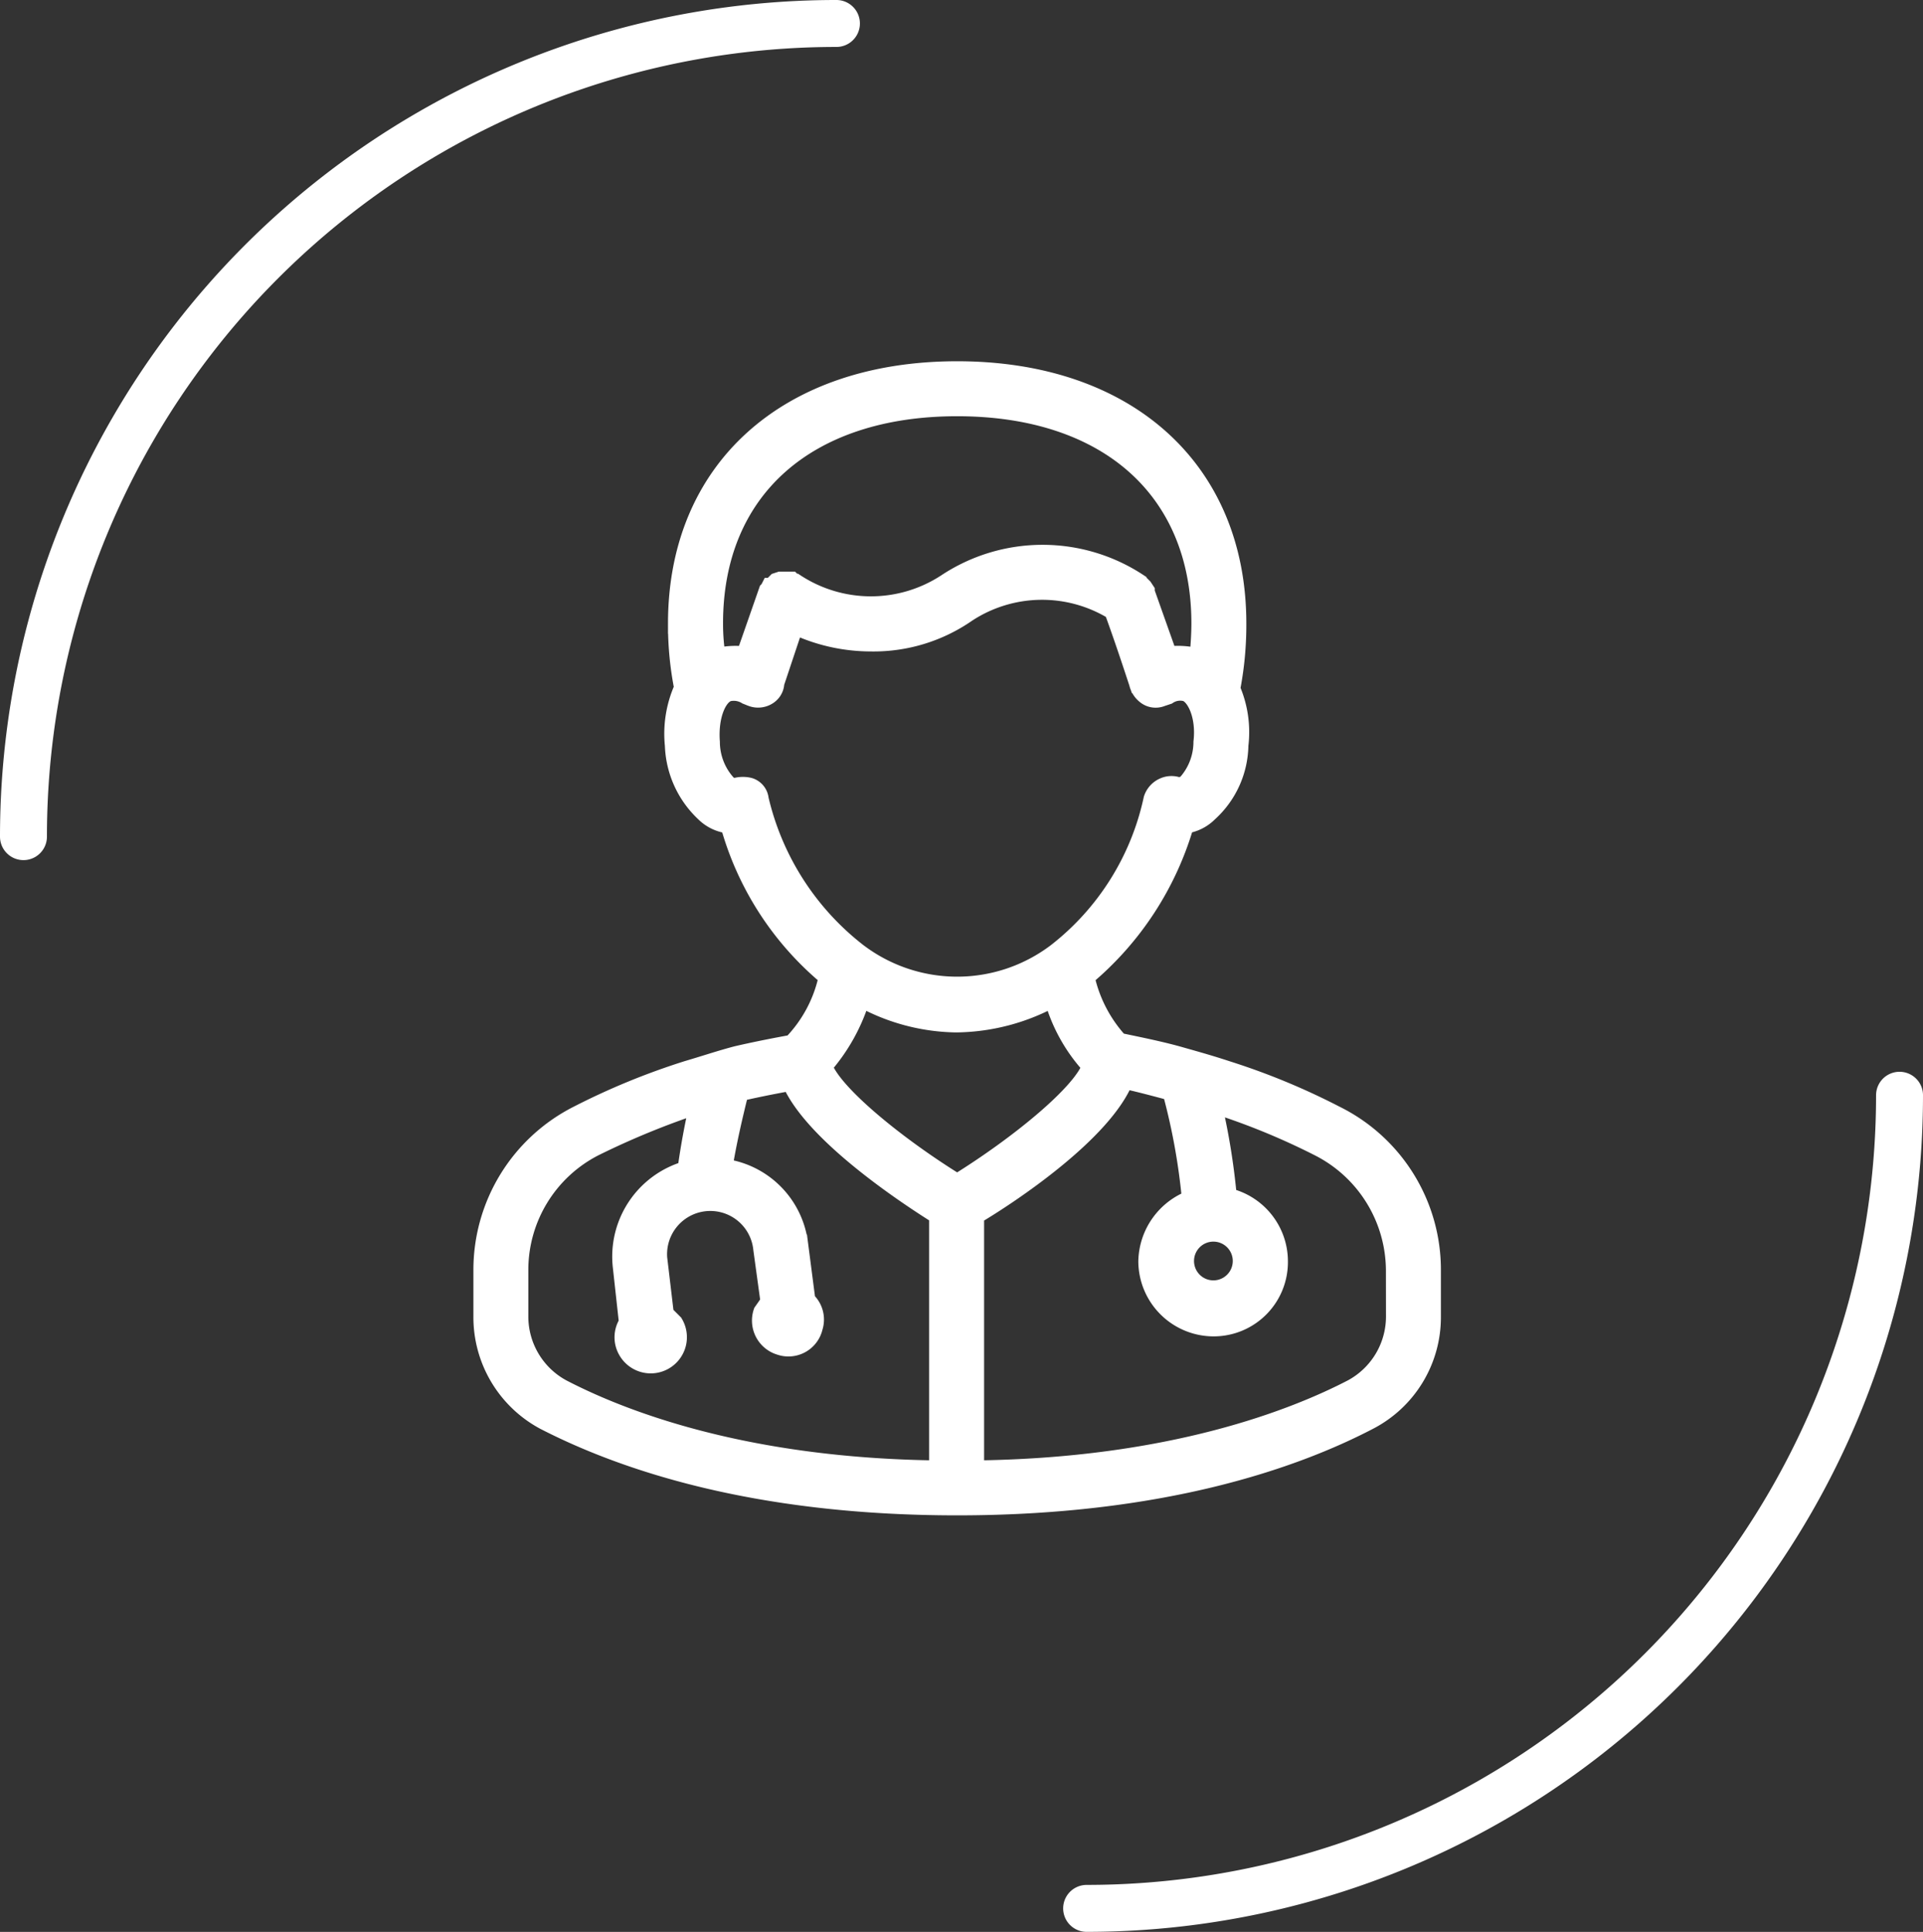
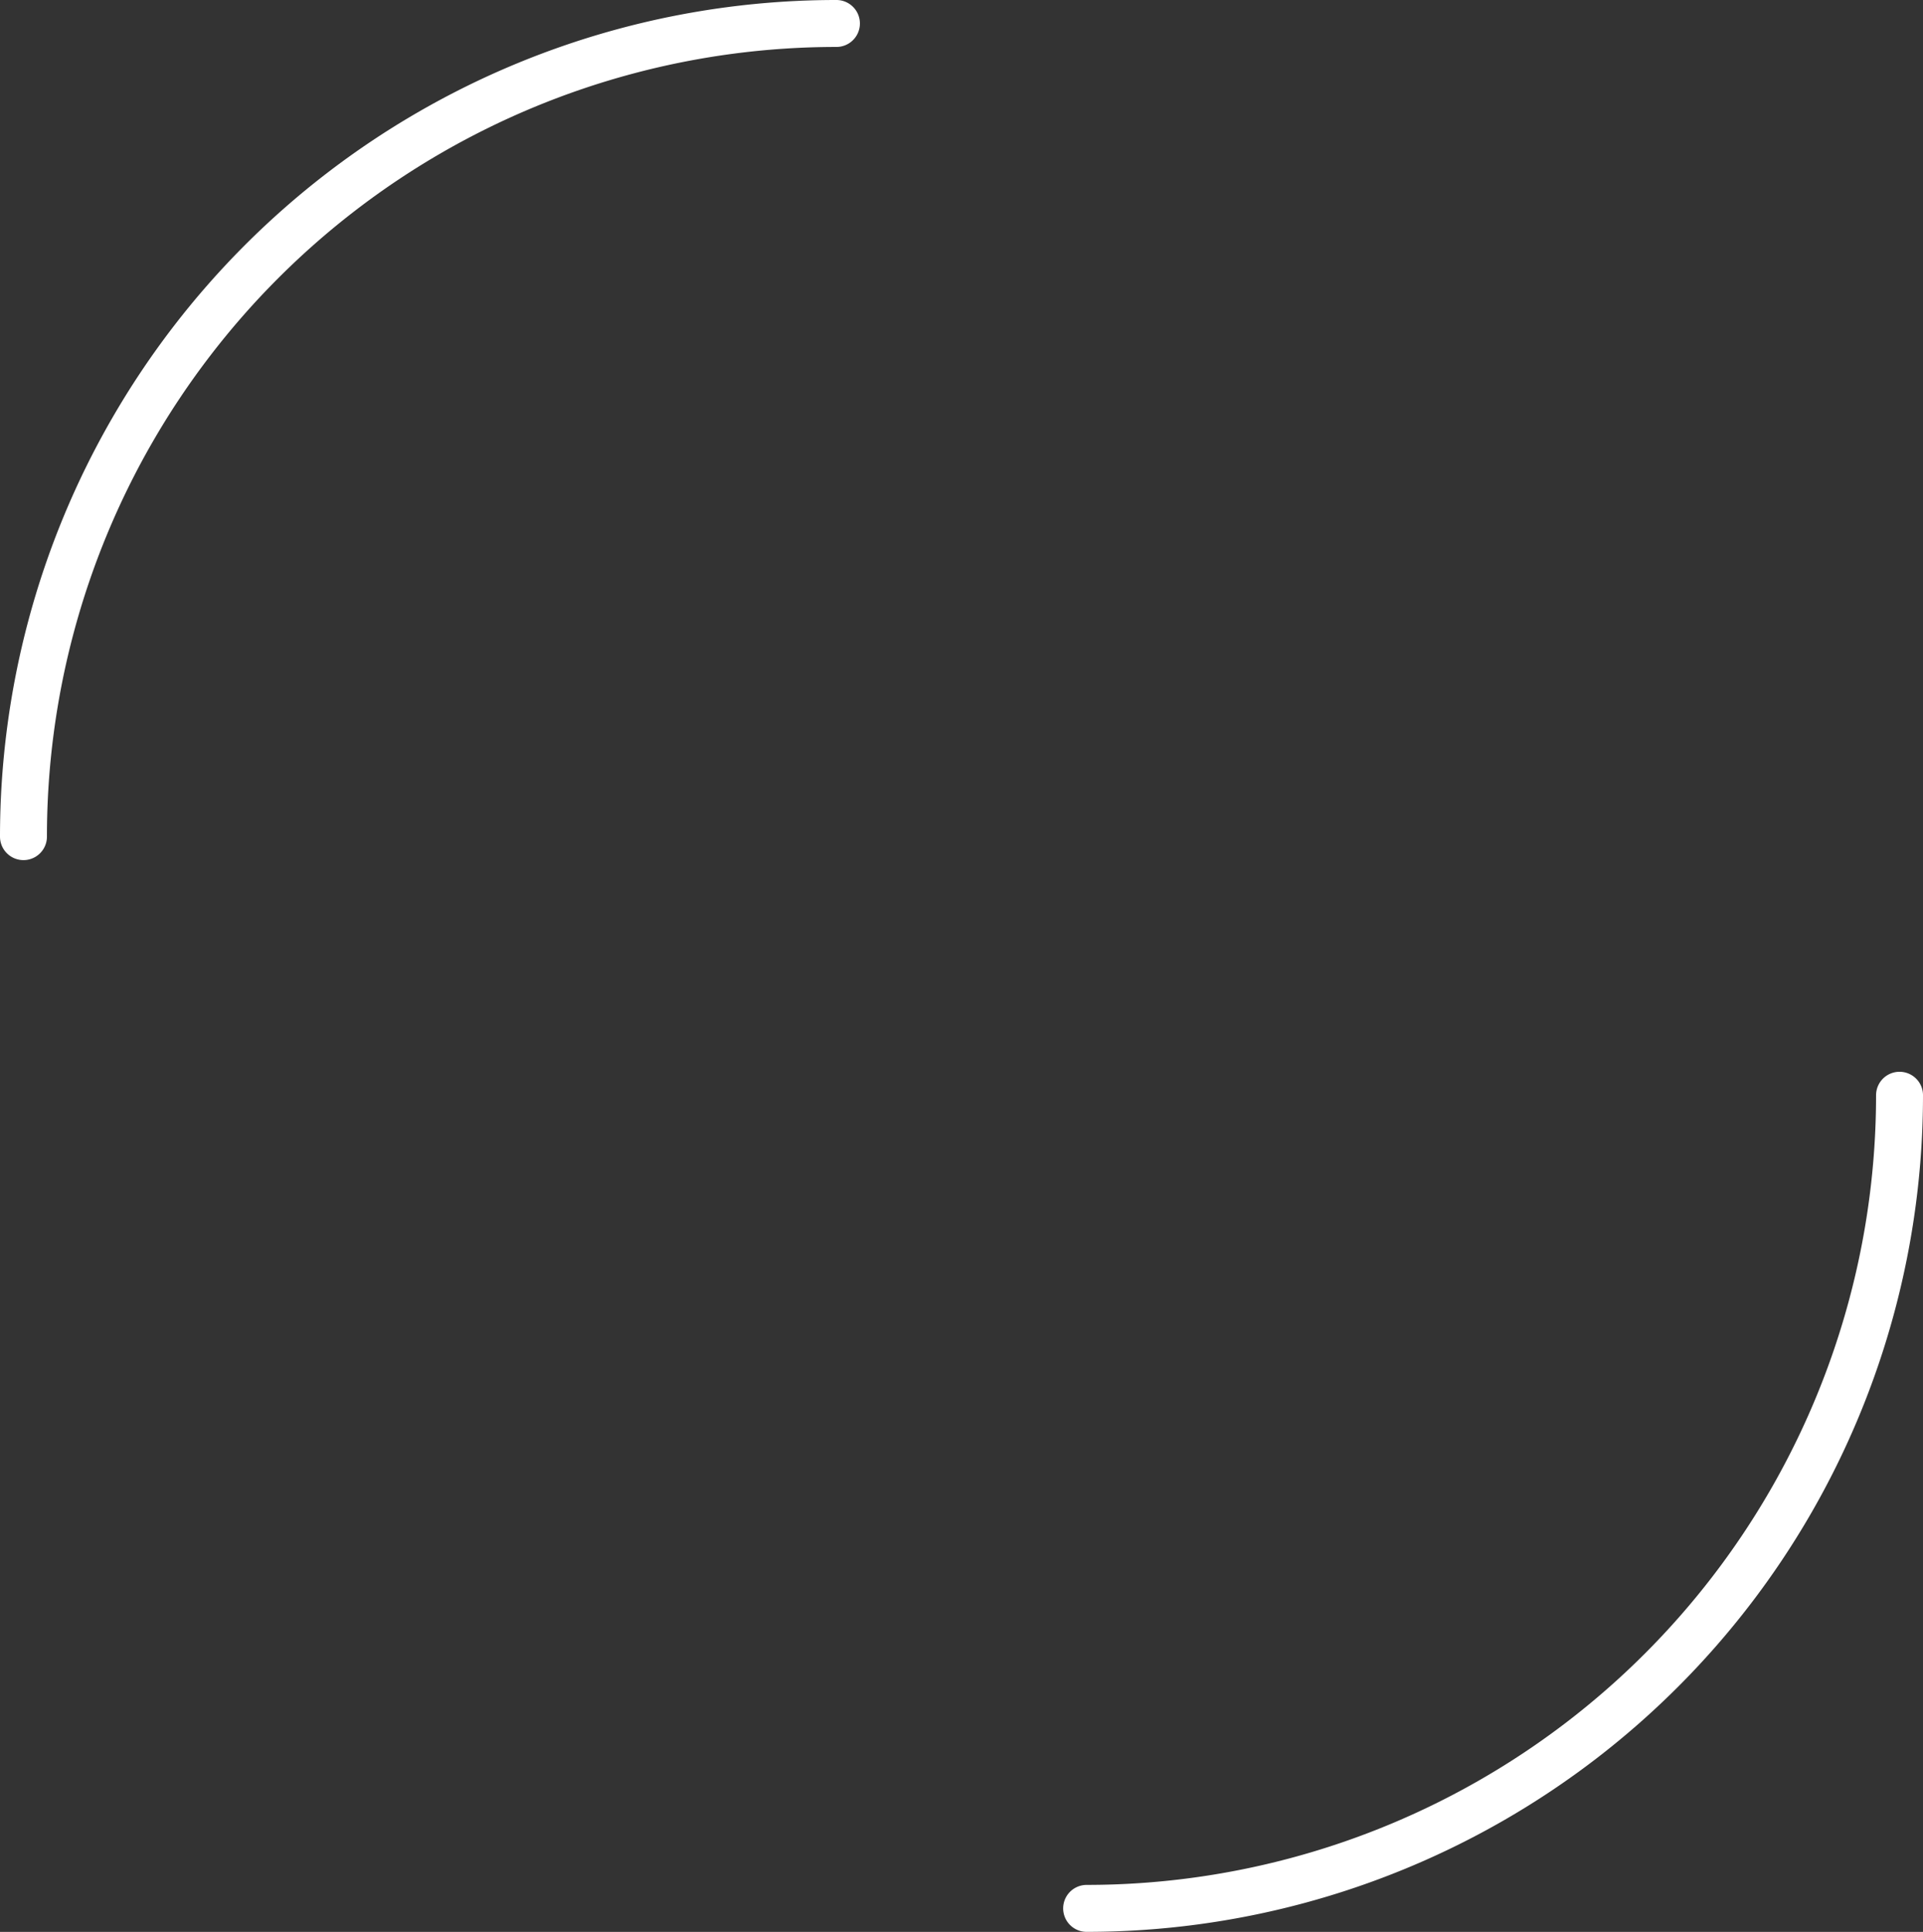
<svg xmlns="http://www.w3.org/2000/svg" width="93.415" height="93.821" viewBox="0 0 93.415 93.821">
  <rect x="0" y="0" width="93.415" height="93.821" fill="#333333" stroke="none" />
  <g id="Group_77" data-name="Group 77" transform="translate(1.14 1.14)">
    <path id="Path_159" data-name="Path 159" d="M374.923,145.329a39.491,39.491,0,0,1,39.492-39.491" transform="translate(-374.923 -105.838)" fill="none" stroke="#fff" stroke-linecap="round" stroke-linejoin="round" stroke-width="2.28" />
    <path id="Path_160" data-name="Path 160" d="M458.54,150.311A39.49,39.49,0,0,1,419.051,189.8" transform="translate(-367.405 -98.261)" fill="none" stroke="#fff" stroke-linecap="round" stroke-linejoin="round" stroke-width="2.28" />
    <g id="Group_43" data-name="Group 43" transform="translate(22.357 16.906)">
-       <path id="Path_128" data-name="Path 128" d="M71.172,74a33.526,33.526,0,0,0-5.257-2.173c-.91-.3-1.668-.506-2.376-.708-.91-.253-1.921-.455-2.881-.657a6.867,6.867,0,0,1-1.668-3.235,15.093,15.093,0,0,0,4.853-7.431A1.926,1.926,0,0,0,65,59.237,4.446,4.446,0,0,0,66.47,56a5.206,5.206,0,0,0-.4-2.73,16.2,16.2,0,0,0,.3-3.184c0-7.431-5.308-12.233-13.547-12.233s-13.547,4.8-13.547,12.233a15.692,15.692,0,0,0,.3,3.134A5.387,5.387,0,0,0,39.124,56a4.645,4.645,0,0,0,1.466,3.235,1.928,1.928,0,0,0,1.213.556,14.684,14.684,0,0,0,4.8,7.431,6.712,6.712,0,0,1-1.769,3.336c-1.668.3-2.73.556-2.73.556-.758.2-1.516.455-2.376.708A34.164,34.164,0,0,0,34.423,74a8.384,8.384,0,0,0-4.6,7.481v2.275a5.646,5.646,0,0,0,2.982,5c3.639,1.87,10.009,4.145,20.017,4.145,9.958,0,16.378-2.275,19.967-4.145a5.6,5.6,0,0,0,3.033-5V81.478A8.339,8.339,0,0,0,71.172,74ZM52.822,39.523c7.33,0,11.879,4.044,11.879,10.565,0,.607-.051,1.213-.1,1.769l-.253-.1a3.941,3.941,0,0,0-1.314-.05l-1.112-3.134v-.051l-.1-.152-.1-.1-.1-.1a8.41,8.41,0,0,0-9.3,0,6.742,6.742,0,0,1-7.38,0h-.1l-.1-.1h-.506l-.152.05-.1.1-.152.152h-.05l-.051.1-.051.051-1.112,3.185a3.941,3.941,0,0,0-1.314.05l-.152.1a10.035,10.035,0,0,1-.152-1.769C40.944,43.567,45.493,39.523,52.822,39.523ZM43.168,58.63a.643.643,0,0,0-.455-.556,1.273,1.273,0,0,0-.758.05l-.3-.152a3.089,3.089,0,0,1-.859-2.123c-.1-1.314.354-2.325.91-2.477a1.241,1.241,0,0,1,.91.152l.253.1a.825.825,0,0,0,.758-.1.7.7,0,0,0,.3-.556l.961-2.881a8.632,8.632,0,0,0,3.741.859,7.9,7.9,0,0,0,4.65-1.415,6.7,6.7,0,0,1,7.178-.1c.556,1.516,1.112,3.235,1.213,3.538a.962.962,0,0,0,.354.556.71.71,0,0,0,.708.1l.3-.1a1.134,1.134,0,0,1,.91-.152c.505.152,1.011,1.163.859,2.477a3.089,3.089,0,0,1-.859,2.123l-.354.1a.86.86,0,0,0-.708,0,.919.919,0,0,0-.505.556,12.906,12.906,0,0,1-4.7,7.481,8.038,8.038,0,0,1-9.705,0A13.285,13.285,0,0,1,43.168,58.63Zm4.954,9.554a9.741,9.741,0,0,0,4.65,1.264,9.973,9.973,0,0,0,4.751-1.264,8,8,0,0,0,1.87,3.387c-.4,1.314-3.538,3.892-6.571,5.763-3.033-1.87-6.167-4.448-6.571-5.763A8.944,8.944,0,0,0,48.121,68.184ZM31.491,83.753V81.478a6.756,6.756,0,0,1,3.69-6.015,39,39,0,0,1,5.055-2.072h.1c-.253,1.061-.455,2.174-.607,3.286a4.313,4.313,0,0,0-3.134,4.65l.3,2.73a1.226,1.226,0,0,0-.05,1.314,1.257,1.257,0,1,0,2.173-1.264l-.455-.455-.3-2.528a2.6,2.6,0,1,1,5.156-.657l.354,2.578-.354.505a1.228,1.228,0,0,0,.809,1.567,1.2,1.2,0,0,0,1.567-.859,1.187,1.187,0,0,0-.354-1.264l-.354-2.73a4.19,4.19,0,0,0-3.69-3.69c.2-1.264.506-2.578.809-3.791l.3-.051s.859-.2,2.275-.455c1.061,2.527,5.56,5.51,7.178,6.521V91.234c-9.655-.1-15.619-2.527-18.349-3.943A4.026,4.026,0,0,1,31.491,83.753Zm42.663,0a4.026,4.026,0,0,1-2.123,3.538c-2.73,1.415-8.745,3.842-18.4,3.943V78.8c1.719-1.011,6.268-4.044,7.279-6.622.708.152,1.466.354,2.224.556l.152.051a30.71,30.71,0,0,1,.96,5.308,3.231,3.231,0,0,0-2.123,2.982,3.161,3.161,0,0,0,3.184,3.134,3.107,3.107,0,0,0,3.083-3.134,3.148,3.148,0,0,0-2.477-3.084,33.067,33.067,0,0,0-.758-4.65l.2.05a33.876,33.876,0,0,1,5.055,2.072,6.8,6.8,0,0,1,3.741,6.015Zm-8.846-4.145a1.441,1.441,0,0,1,0,2.881,1.441,1.441,0,1,1,0-2.881Z" transform="translate(-29.823 -37.855)" fill="#fff" stroke="#fff" stroke-width="1" />
-     </g>
+       </g>
  </g>
</svg>